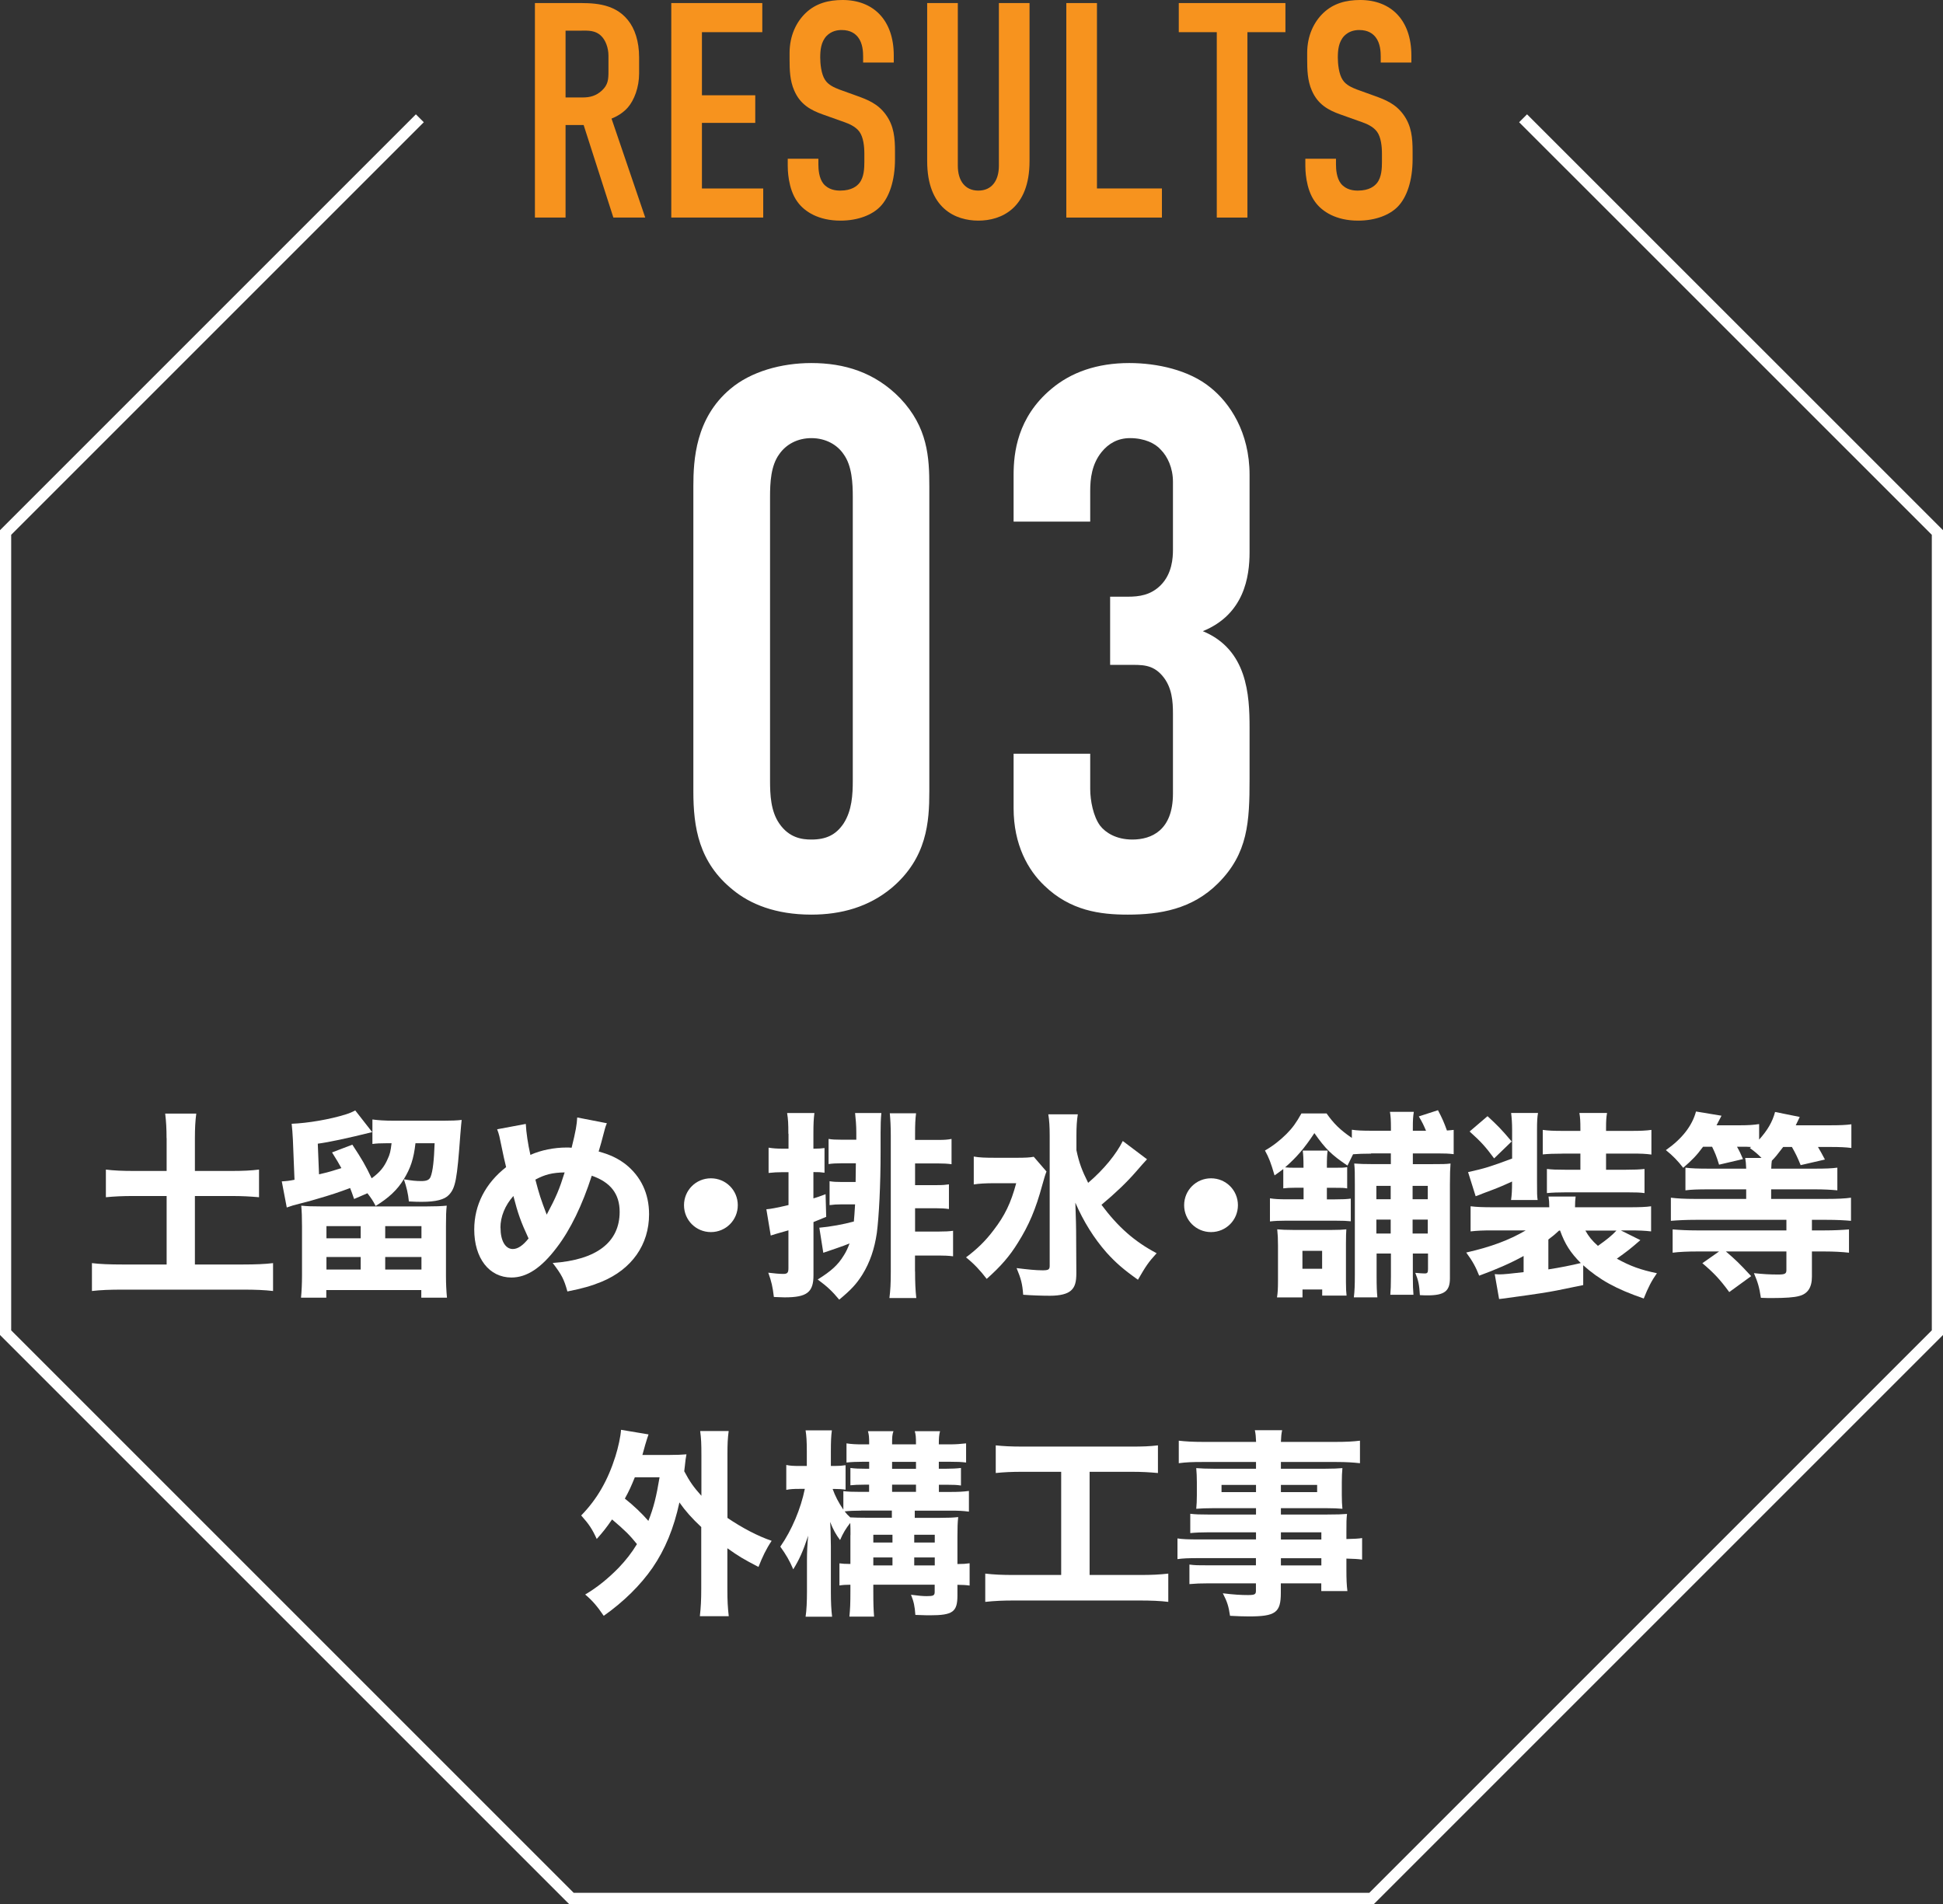
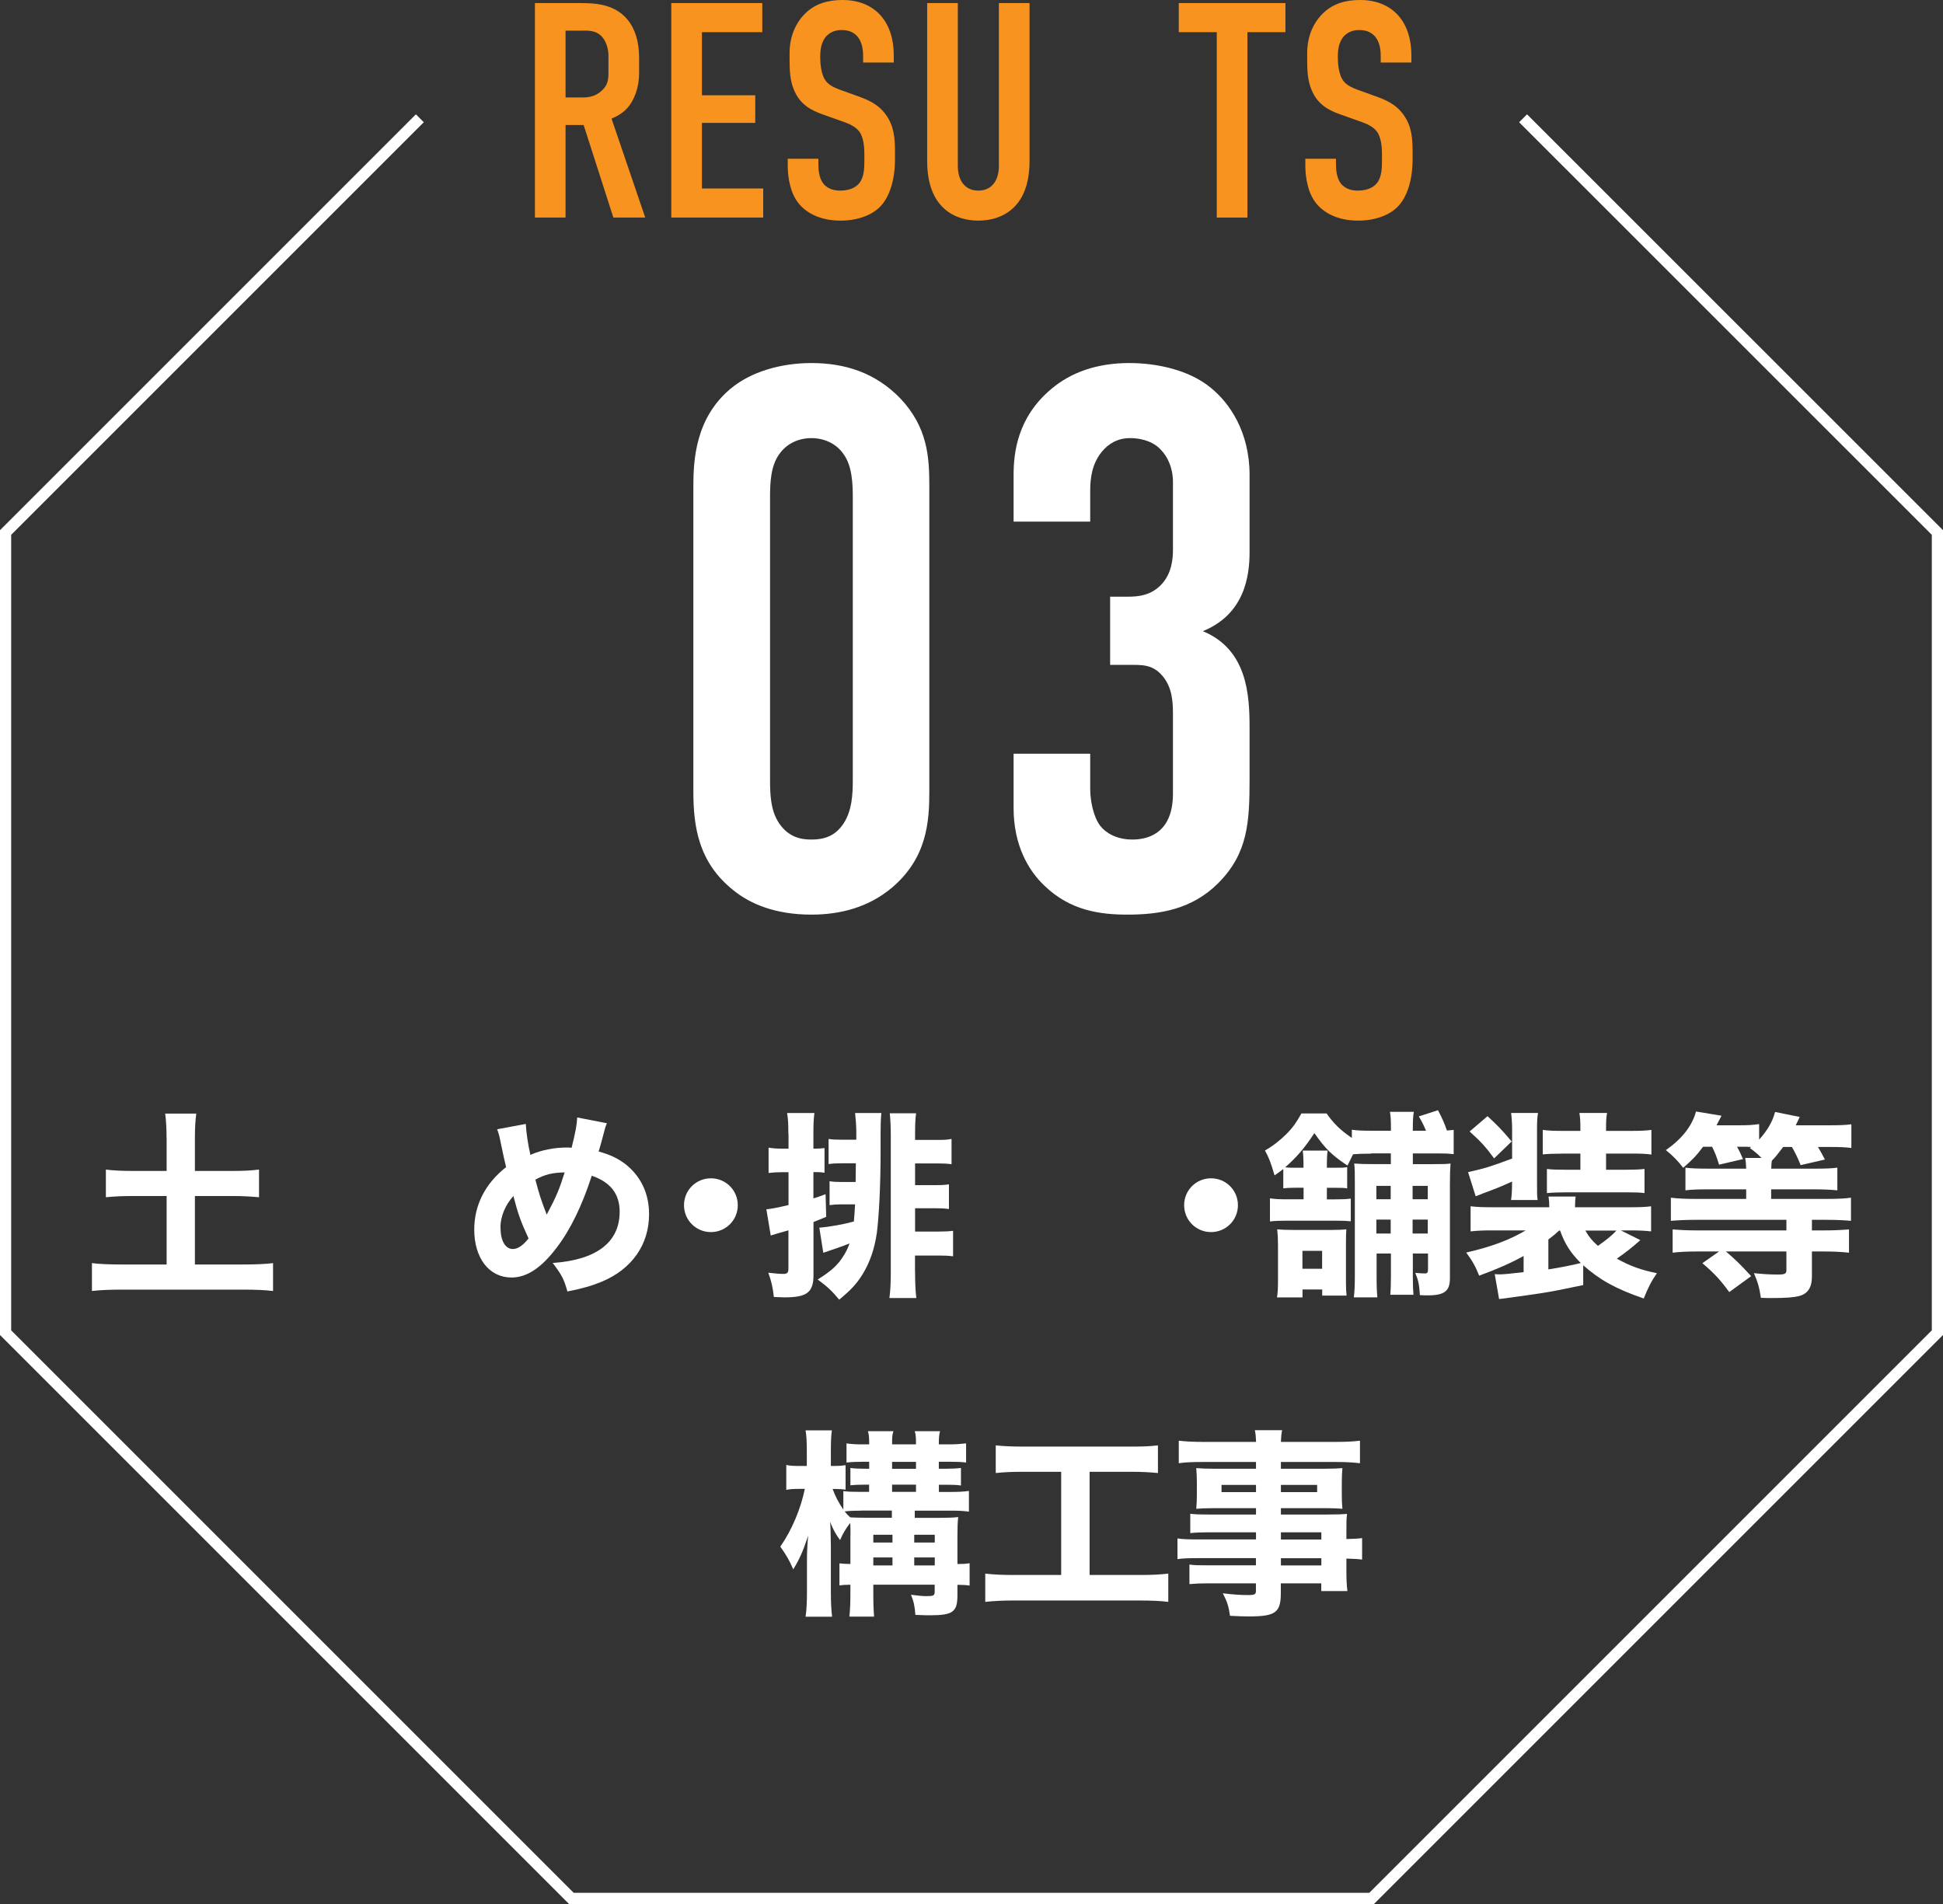
<svg xmlns="http://www.w3.org/2000/svg" id="_レイヤー_2" viewBox="0 0 253.61 248.54">
  <rect x="0" y="0" width="253.61" height="248.54" fill="#333333" stroke="none" />
  <defs>
    <style>.cls-1{fill:#fff;}.cls-2{fill:#f7931e;}.cls-3{fill:none;stroke:#fff;stroke-miterlimit:10;stroke-width:1.46px;}</style>
  </defs>
  <g id="_レイヤー_2-2">
    <path class="cls-2" d="M75.06.4c2.04,0,5-.12,6.88,2.2.92,1.12,1.48,2.8,1.48,4.88v2.12c0,1.8-.64,3.48-1.48,4.44-.6.68-1.4,1.16-2.12,1.44l4.4,12.92h-4.16l-3.88-12.08h-2.36v12.08h-4V.4h5.24ZM73.82,12.72h2.28c.88,0,1.72-.2,2.48-.92.8-.76.84-1.44.84-2.52v-2c0-1.08-.4-2.04-.92-2.56-.8-.8-1.76-.72-2.6-.72h-2.08v8.72Z" />
    <path class="cls-2" d="M87.62.4h11.88v3.8h-7.88v8.24h6.96v3.6h-6.96v8.56h8v3.8h-12V.4Z" />
    <path class="cls-2" d="M112.66,7.4c0-.6-.04-1.76-.68-2.56-.36-.44-.96-.92-2.12-.92-.56,0-1.32.12-1.96.76-.76.8-.84,1.92-.84,2.84,0,.76.12,2.16.64,2.92.44.68,1.24,1,1.84,1.24l2.44.88c1.2.44,2.6.96,3.64,2.4,1.08,1.48,1.2,3.08,1.2,4.84v.96c0,2.84-.76,5-1.92,6.2-1.04,1.08-2.88,1.84-5.2,1.84-2.84,0-4.68-1.16-5.6-2.44-1.28-1.72-1.28-4.36-1.28-4.72v-.92h4v.76c0,.64.08,1.76.64,2.48.68.84,1.68.92,2.2.92,1.52,0,2.2-.6,2.52-1,.6-.76.64-1.92.64-2.76v-1.04c0-.96-.12-2.16-.64-2.88-.52-.72-1.48-1.08-1.92-1.24l-2.92-1.04c-1.44-.52-2.88-1.24-3.68-3.12-.56-1.28-.6-2.68-.6-4.08v-.8c0-2.32.92-4.08,2.08-5.2,1.32-1.28,3-1.72,4.84-1.72,4,0,6.68,2.6,6.68,7.24v.92h-4v-.76Z" />
    <path class="cls-2" d="M125.02.4v21.24c0,1.92.92,3.24,2.68,3.24s2.68-1.32,2.68-3.24V.4h4v20.64c0,6.16-3.68,7.76-6.68,7.76s-6.68-1.6-6.68-7.76V.4h4Z" />
-     <path class="cls-2" d="M143.18.4v24.2h8.48v3.8h-12.48V.4h4Z" />
    <path class="cls-2" d="M167.78.4v3.8h-4.96v24.2h-4V4.2h-4.96V.4h13.92Z" />
    <path class="cls-2" d="M180.22,7.4c0-.6-.04-1.76-.68-2.56-.36-.44-.96-.92-2.12-.92-.56,0-1.32.12-1.96.76-.76.8-.84,1.92-.84,2.84,0,.76.12,2.16.64,2.92.44.68,1.24,1,1.84,1.24l2.44.88c1.2.44,2.6.96,3.64,2.4,1.08,1.48,1.2,3.08,1.2,4.84v.96c0,2.84-.76,5-1.92,6.2-1.04,1.08-2.88,1.84-5.2,1.84-2.84,0-4.68-1.16-5.6-2.44-1.28-1.72-1.28-4.36-1.28-4.72v-.92h4v.76c0,.64.08,1.76.64,2.48.68.84,1.68.92,2.2.92,1.52,0,2.2-.6,2.52-1,.6-.76.64-1.92.64-2.76v-1.04c0-.96-.12-2.16-.64-2.88-.52-.72-1.48-1.08-1.92-1.24l-2.92-1.04c-1.44-.52-2.88-1.24-3.68-3.12-.56-1.28-.6-2.68-.6-4.08v-.8c0-2.32.92-4.08,2.08-5.2,1.32-1.28,3-1.72,4.84-1.72,4,0,6.68,2.6,6.68,7.24v.92h-4v-.76Z" />
    <path class="cls-1" d="M90.5,63.49c0-3.5.3-8.9,4.8-12.7,2.7-2.3,6.7-3.4,10.6-3.4,4.3,0,8.3,1.2,11.6,4.6,3.6,3.8,3.8,7.7,3.8,11.5v39.8c0,4-.3,8.7-4.9,12.6-3,2.5-6.6,3.5-10.5,3.5-4.7,0-8-1.4-10.2-3.2-4.5-3.6-5.2-8.2-5.2-12.9v-39.8ZM111.31,64.89c0-1.8-.1-4.1-1.2-5.6-.8-1.2-2.3-2.1-4.2-2.1-1.8,0-3.3.8-4.2,2.1-1.1,1.5-1.2,3.7-1.2,5.6v37c0,1.9.1,4,1.2,5.6,1.3,1.9,3,2.1,4.2,2.1,1.9,0,3.2-.6,4.2-2.1,1.1-1.7,1.2-3.8,1.2-5.6v-37Z" />
    <path class="cls-1" d="M132.3,61.99c0-2.9.5-7.5,4.9-11.2,2.6-2.2,6-3.4,10.2-3.4,3.6,0,7.8.9,10.6,3.2,2.5,2,5.1,5.8,5.1,11.4v10.1c0,3.2-.7,8.1-6.1,10.3,5.8,2.4,6.1,8.3,6.1,12.6v6.7c0,5.6-.2,9.7-4.1,13.6-3.4,3.4-7.6,4.1-11.8,4.1-3.6,0-7.5-.5-10.9-3.8-2.1-2-4-5.3-4-10.1v-7.1h10v4.6c0,1.5.4,3.6,1.3,4.8.7.9,2.1,1.8,4.2,1.8,2.5,0,5.3-1.2,5.3-6v-10.4c0-1.6-.1-3.5-1.4-5s-2.7-1.4-4.4-1.4h-2.4v-8.9h2.3c1.5,0,3-.2,4.3-1.5,1.5-1.5,1.6-3.6,1.6-4.6v-8.9c0-1.8-.7-3.3-1.6-4.2-.7-.8-2.1-1.5-4-1.5-1.6,0-2.8.7-3.7,1.8-1.3,1.6-1.5,3.5-1.5,5.1v4h-10v-6.1Z" />
    <path class="cls-1" d="M21.74,148.56c0-1.17-.05-2.18-.18-3.2h4.06c-.13.96-.18,1.95-.18,3.2v4.29h4.76c1.53,0,2.55-.05,3.61-.18v3.61c-1.14-.1-2.16-.16-3.61-.16h-4.76v8.94h6.27c1.59,0,2.91-.05,3.93-.18v3.64c-1.09-.13-2.34-.18-3.93-.18h-15.73c-1.59,0-2.89.05-3.98.18v-3.64c1.01.13,2.34.18,3.98.18h5.77v-8.94h-4.29c-1.46,0-2.5.05-3.64.16v-3.61c1.01.13,2.18.18,3.64.18h4.29v-4.29Z" />
-     <path class="cls-1" d="M41.65,153.29c1.33-.31,1.66-.42,2.91-.81-.34-.62-.57-1.01-1.22-2.05l2.65-1.01c1.25,1.9,1.72,2.7,2.52,4.39,1.07-.78,1.64-1.48,2.08-2.5.31-.65.39-1.01.52-2.08h-.55c-.91,0-1.48.03-1.95.1v-3.2c.73.1,1.56.16,2.78.16h6.53c1.07,0,1.72-.03,2.34-.1q-.05.36-.18,1.98c-.42,5.77-.62,6.89-1.48,7.8-.57.62-1.72.91-3.51.91-.44,0-.86,0-1.72-.05-.1-1.01-.29-1.82-.65-2.89,1.07.18,1.59.23,2.29.23s1.04-.16,1.2-.57c.29-.73.44-2.13.52-4.37h-2.5c-.23,2.05-.65,3.28-1.53,4.71-.83,1.38-1.98,2.44-3.67,3.48-.36-.7-.52-.94-1.07-1.66l-1.74.75c-.26-.73-.31-.91-.52-1.43-1.53.57-2.44.88-4.52,1.48q-.55.18-2.11.57s-.29.08-.86.23c-.16.05-.29.1-.78.26l-.65-3.41c.62-.03,1.01-.08,1.66-.21l-.21-5.23c-.05-.86-.08-1.4-.16-2.08,2.11-.08,4.99-.57,7.05-1.22.52-.16.81-.29,1.25-.52l2.21,2.83q-4.91,1.22-7.1,1.51l.16,3.98ZM55.66,157.48c1.25,0,1.9-.03,2.65-.1-.08.7-.1,1.38-.1,2.7v6.42c0,1.14.05,2,.13,2.89h-3.35v-.99h-12.4v.99h-3.3c.08-.83.13-1.79.13-2.91v-6.4c0-1.2-.03-1.92-.1-2.7.81.08,1.38.1,2.55.1h13.81ZM42.61,161.64h4.47v-1.59h-4.47v1.59ZM42.61,165.72h4.47v-1.64h-4.47v1.64ZM50.28,161.64h4.73v-1.59h-4.73v1.59ZM50.28,165.72h4.73v-1.64h-4.73v1.64Z" />
-     <path class="cls-1" d="M68.63,146.72c.05,1.09.29,2.68.6,4.03,1.4-.62,3.09-.96,4.76-.96.13,0,.36,0,.62.03.55-2.21.68-3.02.73-3.95l3.87.75c-.13.34-.21.52-.26.75-.31,1.22-.68,2.55-.81,2.94,1.56.44,2.47.88,3.51,1.66,2,1.59,3.07,3.82,3.07,6.53,0,3.98-2.26,7.18-6.19,8.81-1.35.55-2.5.88-4.47,1.27-.44-1.59-.73-2.16-1.92-3.72,5.72-.39,8.74-2.7,8.74-6.68,0-2.34-1.2-3.87-3.64-4.71-1.22,3.8-2.78,7.05-4.58,9.39-2,2.65-3.9,3.9-5.9,3.9-2.91,0-4.86-2.52-4.86-6.27,0-3.2,1.46-6.03,4.16-8.14-.1-.34-.39-1.66-.88-4.03-.08-.31-.13-.49-.29-.91l3.74-.7ZM65.33,160.26c0,1.69.62,2.78,1.61,2.78.65,0,1.33-.47,2.05-1.38-1.01-2.18-1.38-3.22-1.98-5.54-1.09,1.22-1.69,2.7-1.69,4.13ZM71.36,158.55c1.25-2.34,1.66-3.33,2.34-5.51-1.59.03-2.55.26-3.82.94.52,1.98.68,2.47,1.48,4.58Z" />
+     <path class="cls-1" d="M68.63,146.72c.05,1.09.29,2.68.6,4.03,1.4-.62,3.09-.96,4.76-.96.13,0,.36,0,.62.03.55-2.21.68-3.02.73-3.95l3.87.75c-.13.34-.21.52-.26.75-.31,1.22-.68,2.55-.81,2.94,1.56.44,2.47.88,3.51,1.66,2,1.59,3.07,3.82,3.07,6.53,0,3.98-2.26,7.18-6.19,8.81-1.35.55-2.5.88-4.47,1.27-.44-1.59-.73-2.16-1.92-3.72,5.72-.39,8.74-2.7,8.74-6.68,0-2.34-1.2-3.87-3.64-4.71-1.22,3.8-2.78,7.05-4.58,9.39-2,2.65-3.9,3.9-5.9,3.9-2.91,0-4.86-2.52-4.86-6.27,0-3.2,1.46-6.03,4.16-8.14-.1-.34-.39-1.66-.88-4.03-.08-.31-.13-.49-.29-.91l3.74-.7ZM65.33,160.26c0,1.69.62,2.78,1.61,2.78.65,0,1.33-.47,2.05-1.38-1.01-2.18-1.38-3.22-1.98-5.54-1.09,1.22-1.69,2.7-1.69,4.13ZM71.36,158.55c1.25-2.34,1.66-3.33,2.34-5.51-1.59.03-2.55.26-3.82.94.52,1.98.68,2.47,1.48,4.58" />
    <path class="cls-1" d="M96.3,157.32c0,1.95-1.56,3.51-3.51,3.51s-3.51-1.56-3.51-3.51,1.56-3.51,3.51-3.51,3.51,1.56,3.51,3.51Z" />
    <path class="cls-1" d="M102.9,147.99c0-1.33-.03-1.85-.16-2.7h3.56c-.1.81-.13,1.4-.13,2.7v1.95h.18c.55,0,.86-.03,1.27-.08v3.22c-.55-.08-.75-.08-1.27-.08h-.18v3.43c.57-.16.81-.26,1.59-.55l.08,2.96c-.83.34-1.01.42-1.66.68v6.94c0,2.24-.86,2.89-3.77,2.89-.31,0-.7-.03-1.4-.05-.16-1.35-.31-2-.73-3.17.83.1,1.46.16,1.95.16.55,0,.68-.16.68-.75v-4.94c-1.4.39-2.16.62-2.31.68l-.57-3.43q.7-.03,2.89-.55v-4.29h-.78c-.68,0-1.2.03-1.82.1v-3.3c.62.1,1.09.13,1.85.13h.75v-1.95ZM106.93,160.26c1.46-.13,3.15-.44,4.52-.81.05-.68.1-1.07.16-2.24h-1.77c-.62,0-1.04.03-1.56.1v-3.12c.49.08.88.1,1.53.1h1.87l.03-2.44h-1.92c-.7,0-1.14.03-1.64.1v-3.28c.47.08.91.1,1.64.1h1.98v-.96c0-.88-.08-1.82-.16-2.52h3.43c-.08.78-.1,1.61-.1,2.57v2.55c0,4.29-.21,8.35-.49,10.53-.31,2.11-.91,3.85-1.87,5.41-.78,1.25-1.48,2-3.04,3.3-.91-1.09-1.53-1.69-2.81-2.63,1.74-1.09,2.63-1.87,3.41-3.15.31-.49.49-.88.75-1.56-.55.21-.88.36-1.53.57q-.21.08-1.22.42-.31.1-.68.23l-.52-3.3ZM119.44,165.96c0,1.46.05,2.52.16,3.48h-3.51c.13-1.04.18-1.85.18-3.48v-17.68c0-1.2-.05-2.13-.13-2.96h3.43c-.1.75-.13,1.51-.13,2.73v.75h3.04c.78,0,1.2-.03,1.72-.13v3.3c-.57-.08-1.12-.1-1.69-.1h-3.07v2.83h2.78c.86,0,1.12-.03,1.64-.1v3.22c-.55-.08-.99-.1-1.59-.1h-2.83v3.04h3.09c.86,0,1.35-.03,1.87-.1v3.33c-.6-.08-1.22-.1-1.82-.1h-3.15v2.08Z" />
-     <path class="cls-1" d="M136.59,152.93c-.23.6-.23.68-.55,1.77-.86,3.17-1.74,5.23-3.17,7.51-1.09,1.77-2.24,3.09-4.08,4.73-.83-1.09-1.66-1.98-2.7-2.81,1.46-1.09,2.57-2.18,3.59-3.54,1.48-1.92,2.26-3.54,2.96-6.14h-2.89c-1.07,0-1.98.05-2.65.16v-3.64c.73.13,1.43.16,2.89.16h2.7c1.12,0,1.72-.03,2.24-.13l1.66,1.92ZM149.72,151.32c-.55.6-.6.65-1.43,1.61-1.2,1.38-2.6,2.73-4.52,4.34,2.18,2.91,4.29,4.78,7.2,6.32-1.07,1.17-1.4,1.66-2.44,3.46-1.9-1.35-2.89-2.21-4.11-3.56-1.64-1.87-2.99-4.03-4.06-6.5.08,2.16.1,3.38.1,3.67l.03,5.51c0,1.2-.18,1.82-.7,2.29-.49.44-1.4.68-2.76.68-1.07,0-2.42-.05-3.48-.13-.1-1.43-.29-2.11-.86-3.48,1.46.18,2.52.29,3.38.29.78,0,.94-.1.94-.6v-16.98c0-1.17-.05-1.98-.18-2.78h3.85c-.13.81-.18,1.64-.18,2.81v1.87c.34,1.61.7,2.6,1.53,4.26,2.05-1.74,3.69-3.77,4.52-5.46l3.17,2.39Z" />
    <path class="cls-1" d="M161.58,157.32c0,1.95-1.56,3.51-3.51,3.51s-3.51-1.56-3.51-3.51,1.56-3.51,3.51-3.51,3.51,1.56,3.51,3.51Z" />
    <path class="cls-1" d="M178.95,150.59c-.96,0-1.74.03-2.34.08q-.16.34-.73,1.48c-2.08-1.4-2.86-2.16-4.32-4.24-1.35,2.05-2.34,3.17-3.82,4.47.52.05.7.05,1.33.05h1.07c0-1.22-.03-1.66-.1-2.24h3.25c-.08.62-.1.91-.1,2.24h1.12c.88,0,1.07,0,1.53-.08v2.78c-.42-.08-.68-.08-1.53-.08h-1.12v1.51h1.01c1.04,0,1.59-.03,2.11-.1v2.96c-.57-.05-.91-.08-2.08-.08h-6.34c-.91,0-1.53.03-2.13.1v-3.02c.62.1,1.17.13,2.13.13h2.26v-1.51h-1.04c-.81,0-1.14.03-1.61.08v-2.52c-.42.31-.57.44-1.14.83-.49-1.69-.73-2.29-1.25-3.25,1.01-.57,1.98-1.33,2.81-2.16.78-.78,1.27-1.46,1.95-2.68h3.28c.94,1.33,1.74,2.13,3.3,3.2v-1.07c.7.1,1.33.13,2.55.13h2.55v-.39c0-.96-.03-1.53-.13-2.08h3.12c-.1.6-.13,1.07-.13,2.08v.39h1.72c-.31-.73-.47-1.07-.94-1.87l2.5-.81c.55,1.04.81,1.64,1.17,2.65.34-.03.47-.03.88-.08v3.17c-.62-.08-1.17-.1-2.11-.1h-3.22v1.4h2.63c1.22,0,1.64,0,2.29-.08-.05.78-.08,1.22-.08,2.73v12.27c0,1.66-.73,2.21-2.91,2.21-.23,0-.47,0-1.01-.03-.08-1.33-.18-1.87-.6-2.91.65.05.88.08,1.22.08.36,0,.44-.1.44-.57v-2.03h-1.98v2.94c0,1.25.03,1.82.08,2.44h-3.02c.05-.65.08-1.2.08-2.39v-2.99h-1.87v2.76c0,1.66.03,2.16.1,2.96h-3.07c.1-.86.13-1.56.13-2.94v-11.83c0-1.51,0-1.9-.08-2.7.7.05,1.22.08,2.65.08h2.13v-1.4h-2.57ZM172.58,169.13v-.81h-2.57v1.04h-3.33c.1-.62.13-1.17.13-2.21v-4.6c0-.86-.03-1.4-.1-2.08.55.05,1.2.08,2.11.08h4.99c.94,0,1.43-.03,1.92-.08-.03.44-.05.91-.05,1.87v4.99c0,.91.03,1.33.08,1.79h-3.17ZM170,165.62h2.57v-2.34h-2.57v2.34ZM179.65,154.8v1.74h1.87v-1.74h-1.87ZM181.52,159.2h-1.87v1.82h1.87v-1.82ZM184.38,156.54h1.98v-1.74h-1.98v1.74ZM186.36,161.02v-1.82h-1.98v1.82h1.98Z" />
    <path class="cls-1" d="M206.64,167.75l-3.43.7q-1.69.34-5.59.86-1.4.21-1.95.26l-.57-3.25c.39.03.57.03.7.03q.62,0,3.07-.29v-2.11c-1.69.94-3.61,1.77-5.8,2.57-.44-1.12-.86-1.9-1.69-3.02,3.2-.73,5.54-1.59,7.77-2.89h-4.37c-1.25,0-1.95.03-2.83.13v-3.28c.81.1,1.61.13,2.96.13h7.31c0-.62-.03-.94-.1-1.4h3.54c-.05.44-.08.75-.08,1.4h7.1c1.3,0,2.16-.03,2.83-.13v3.28c-.86-.1-1.61-.13-2.86-.13h-1.09l2.55,1.27c-1.38,1.2-1.69,1.43-3.07,2.42,1.79.99,3.12,1.46,5.23,1.9-.7.99-1.14,1.85-1.72,3.3-3.64-1.25-5.77-2.44-7.9-4.34v2.57ZM197.23,156.65c.1-.73.13-1.22.13-2.42-.91.42-1.66.75-2.7,1.14q-.26.1-1.17.44c-.29.13-.39.16-.88.34l-.99-3.15c2.13-.47,2.89-.7,5.75-1.77v-3.74c0-.88-.05-1.53-.13-2.21h3.51c-.1.55-.13,1.09-.13,2.21v6.73c0,1.56,0,1.87.08,2.42h-3.46ZM194.16,145.7c1.4,1.3,1.74,1.64,3.15,3.3l-2.29,2.21c-1.09-1.48-1.69-2.16-3.2-3.51l2.34-2ZM203.94,150.59c-1.12,0-1.87.03-2.57.1v-3.2c.7.1,1.43.13,2.57.13h2.34v-.31c0-.96-.03-1.46-.13-2.03h3.61c-.1.55-.13,1.04-.13,1.95v.39h3.35c1.14,0,1.85-.03,2.57-.13v3.22c-.7-.1-1.35-.13-2.57-.13h-3.35v2.11h2.6c1.17,0,1.72-.03,2.42-.1v3.15c-.57-.08-1.09-.1-2.31-.1h-7.88c-1.01,0-1.87.03-2.55.1v-3.15c.7.08,1.22.1,2.34.1h2.03v-2.11h-2.34ZM202.09,165.7c1.4-.21,3.12-.55,4.24-.83-1.35-1.35-2.08-2.5-2.7-4.24h-.13c-.47.44-.75.68-1.4,1.17v3.9ZM206.93,160.63c.44.78.88,1.33,1.64,2,1.14-.81,1.82-1.35,2.42-2h-4.06Z" />
    <path class="cls-1" d="M222.3,149.68c-.86,1.17-1.43,1.74-2.6,2.76-.73-.94-1.33-1.56-2.26-2.31,2.11-1.48,3.43-3.17,3.93-5.04l3.33.55q-.52,1.01-.65,1.25h3.04c1.12,0,1.82-.05,2.52-.16v2.03c1.09-1.22,1.74-2.31,2.08-3.61l3.22.65c-.05.1-.21.47-.52,1.09h4.37c1.4,0,2.13-.03,2.89-.13v3.09c-.78-.1-1.53-.13-2.7-.13h-1.66c.36.6.49.86.91,1.64l-3.17.73c-.42-1.04-.68-1.56-1.14-2.37h-1.14c-.75.99-1.04,1.35-1.48,1.79-.05.29-.05.47-.08,1.04h5.72c1.38,0,2.16-.03,2.91-.13v2.96c-.83-.08-1.77-.13-2.89-.13h-5.75v1.25h7.25c1.38,0,2.42-.05,3.17-.16v3.02c-.91-.08-1.9-.13-3.15-.13h-1.95v1.38h1.64c1.22,0,2.24-.05,3.2-.13v3.04c-.94-.1-1.92-.16-3.2-.16h-1.64v3.3c0,1.4-.55,2.24-1.69,2.52-.65.18-1.82.26-3.51.26-.44,0-.75,0-1.46-.03-.21-1.38-.39-2-.91-3.22,1.22.13,2.05.18,3.15.18.88,0,1.09-.1,1.09-.57v-2.44h-7.9c1.22,1.04,1.74,1.53,3.3,3.22l-2.86,2.08c-1.22-1.66-1.98-2.47-3.51-3.77l2.18-1.53h-2.86c-1.27,0-2.34.05-3.2.16v-3.04c.96.08,1.95.13,3.15.13h11.7v-1.38h-11.86c-1.2,0-2.26.05-3.22.13v-3.02c.75.1,1.79.16,3.17.16h6.66v-1.25h-4.94c-1.35,0-2.26.03-2.99.13v-2.96c.78.1,1.61.13,3.02.13h4.91c-.03-.68-.05-.96-.13-1.4h2.13c-.57-.57-.86-.81-1.53-1.3l.18-.13c-.31,0-.47-.03-.65-.03h-1.2c.34.6.47.88.78,1.61l-3.12.73c-.36-1.17-.52-1.53-.91-2.34h-1.17Z" />
-     <path class="cls-1" d="M91.54,199.34c-1.22-1.14-2.08-2.11-2.86-3.22-.73,3.38-1.87,6.14-3.51,8.53-1.56,2.26-3.8,4.47-6.37,6.27-.81-1.2-1.48-2-2.42-2.78,1.59-.94,2.99-2.08,4.39-3.51.91-.96,1.66-1.9,2.37-3.07-.94-1.17-1.56-1.79-3.25-3.22-.83,1.2-1.17,1.61-2,2.55-.62-1.35-1.01-1.92-2.03-3.07,2.08-2.13,3.48-4.58,4.47-7.72.36-1.14.68-2.6.73-3.46l3.59.6c-.13.36-.23.68-.44,1.38-.05.21-.18.65-.36,1.3h3.59c.99,0,1.46-.03,2.16-.08-.1.49-.13.78-.21,1.53q-.03.31-.08.68c.7,1.33,1.25,2.11,2.24,3.2v-5.33c0-1.46-.03-2.13-.16-3.12h3.72c-.13,1.01-.16,1.61-.16,3.12v8.22c1.92,1.3,3.95,2.37,5.77,2.99-.7,1.04-1.2,2.08-1.72,3.41-2.05-1.07-2.52-1.35-4.06-2.44v5.28c0,1.64.05,2.42.18,3.59h-3.77c.13-1.17.18-2.11.18-3.59v-8.01ZM82.86,192.84c-.44,1.09-.75,1.79-1.3,2.78,1.12.88,2.24,1.95,3.07,2.91.7-1.77,1.04-3.17,1.46-5.69h-3.22Z" />
    <path class="cls-1" d="M111.01,200.38c0-.75,0-1.01-.03-1.59-.55.7-.94,1.33-1.33,2.24-.55-.73-.88-1.33-1.3-2.37.05.47.08,1.51.1,3.15v5.95c0,1.35.05,2.39.16,3.28h-3.46c.13-.86.18-2,.18-3.28v-4.13c0-.94.05-2.16.16-3.17-.7,2.11-1.17,3.12-1.95,4.39-.49-1.14-.91-1.87-1.69-2.96,1.51-2.16,2.68-4.97,3.2-7.54h-.73c-.75,0-1.22.03-1.69.13v-3.25c.49.1.86.13,1.69.13h.99v-1.92c0-1.33-.05-2.03-.16-2.73h3.43c-.1.73-.13,1.51-.13,2.7v1.95h.44c.68,0,.96-.03,1.48-.1v3.2c-.49-.08-.86-.1-1.4-.1h-.29c.34.94.75,1.74,1.4,2.7v-2.42c.55.08,1.17.1,2.16.1h1.2v-.94h-.57c-.86,0-1.4.03-1.87.08v-2.26c.6.08,1.14.1,1.9.1h.55v-.91h-.83c-.86,0-1.48.03-2.13.1v-2.5c.65.1,1.22.13,2.08.13h.88c0-.99-.03-1.22-.16-1.72h3.33c-.16.44-.18.75-.18,1.72h3.12c0-1.01-.03-1.27-.16-1.72h3.3c-.13.49-.16.88-.16,1.72h1.43c.78,0,1.4-.05,2.13-.13v2.5c-.65-.08-1.12-.1-2.13-.1h-1.43v.91h.99c.62,0,1.38-.03,1.9-.1v2.29c-.55-.08-.91-.1-1.87-.1h-1.01v.94h1.53c.99,0,1.61-.03,2.39-.13v2.7c-.78-.1-1.35-.13-2.42-.13h-4.65v.94h3.3c1.12,0,1.74-.03,2.37-.1-.08.75-.1,1.35-.1,2.52v3.61c.75,0,1.07-.03,1.59-.1v2.91c-.57-.08-.81-.08-1.59-.1v1.38c0,2.16-.6,2.6-3.59,2.6-.34,0-.49,0-1.9-.05-.08-1.14-.21-1.74-.57-2.63,1.01.13,1.51.18,2.05.18.86,0,1.04-.08,1.04-.55v-.94h-8.01v.78c0,1.87.03,2.44.1,3.38h-3.22c.1-1.07.13-1.61.13-3.38v-.78c-.65,0-1.01.03-1.43.1v-2.89c.39.05.78.08,1.43.08v-3.77ZM112.41,197.19c-.81,0-1.61.03-2.16.1.26.34.36.44.73.78.57.03,1.3.05,2.18.05h3.25v-.94h-4ZM116.49,201.35v-1.01h-2.5v1.01h2.5ZM116.49,204.34v-1.04h-2.5v1.04h2.5ZM119.56,191.73v-.91h-3.12v.91h3.12ZM119.56,194.74v-.94h-3.12v.94h3.12ZM122.01,201.35v-1.01h-2.68v1.01h2.68ZM122.01,204.34v-1.04h-2.68v1.04h2.68Z" />
    <path class="cls-1" d="M133.51,192.12c-1.53,0-2.47.05-3.54.16v-3.61c.94.1,1.92.16,3.59.16h14.04c1.61,0,2.44-.03,3.54-.16v3.61c-1.12-.1-2-.16-3.51-.16h-5.41v13.47h6.53c1.61,0,2.6-.05,3.74-.18v3.69c-1.01-.13-2.31-.18-3.77-.18h-16.38c-1.4,0-2.55.05-3.74.18v-3.69c1.17.13,2.11.18,3.8.18h6.11v-13.47h-4.99Z" />
    <path class="cls-1" d="M163.94,200.02h-6.21c-.91,0-1.66.03-2.37.1v-2.52c.65.08,1.27.1,2.42.1h6.16v-.83h-5.59c-.91,0-1.61.03-2.21.08.05-.52.08-1.09.08-1.77v-1.69c0-.73-.03-1.22-.08-1.85.73.05,1.25.08,2.26.08h5.54v-.88h-6.99c-1.33,0-2.13.03-3.09.16v-2.94c.86.1,1.79.16,3.3.16h6.79c-.03-.73-.05-.99-.16-1.53h3.56c-.1.52-.13.75-.16,1.53h7.02c1.51,0,2.42-.05,3.3-.16v2.94c-.91-.1-1.79-.16-3.09-.16h-7.23v.88h5.82c1.04,0,1.56-.03,2.21-.08-.05.6-.08,1.04-.08,1.85v1.69c0,.81.03,1.17.08,1.77-.55-.05-1.25-.08-2.05-.08h-5.98v.83h5.9c1.59,0,2-.03,2.73-.08-.08.73-.08,1.01-.08,2.37v.91c1.07-.03,1.59-.05,2.05-.13v2.81c-.6-.08-1.04-.1-2.05-.13v1.38c0,1.35.03,2.03.13,2.86h-3.41v-1.01h-5.28v1.25c0,2.57-.68,3.07-4.19,3.07-.65,0-1.53-.03-2.44-.08-.18-1.22-.36-1.82-.94-2.94,1.48.18,2.37.23,3.28.23s1.04-.1,1.04-.57v-.96h-6.11c-1.14,0-1.74.03-2.57.1v-2.55c.75.1,1.09.1,2.47.1h6.21v-.94h-7.38c-1.53,0-2.13.03-2.86.13v-2.7c.68.1,1.33.13,2.81.13h7.44v-.94ZM159.44,193.83v.94h4.5v-.94h-4.5ZM167.19,194.77h4.73v-.94h-4.73v.94ZM172.47,200.96v-.94h-5.28v.94h5.28ZM167.19,204.34h5.28v-.94h-5.28v.94Z" />
    <polyline class="cls-3" points="54.8 15.44 .73 69.51 .73 173.96 74.58 247.81 179.03 247.81 252.88 173.96 252.88 69.51 198.8 15.44" />
  </g>
</svg>